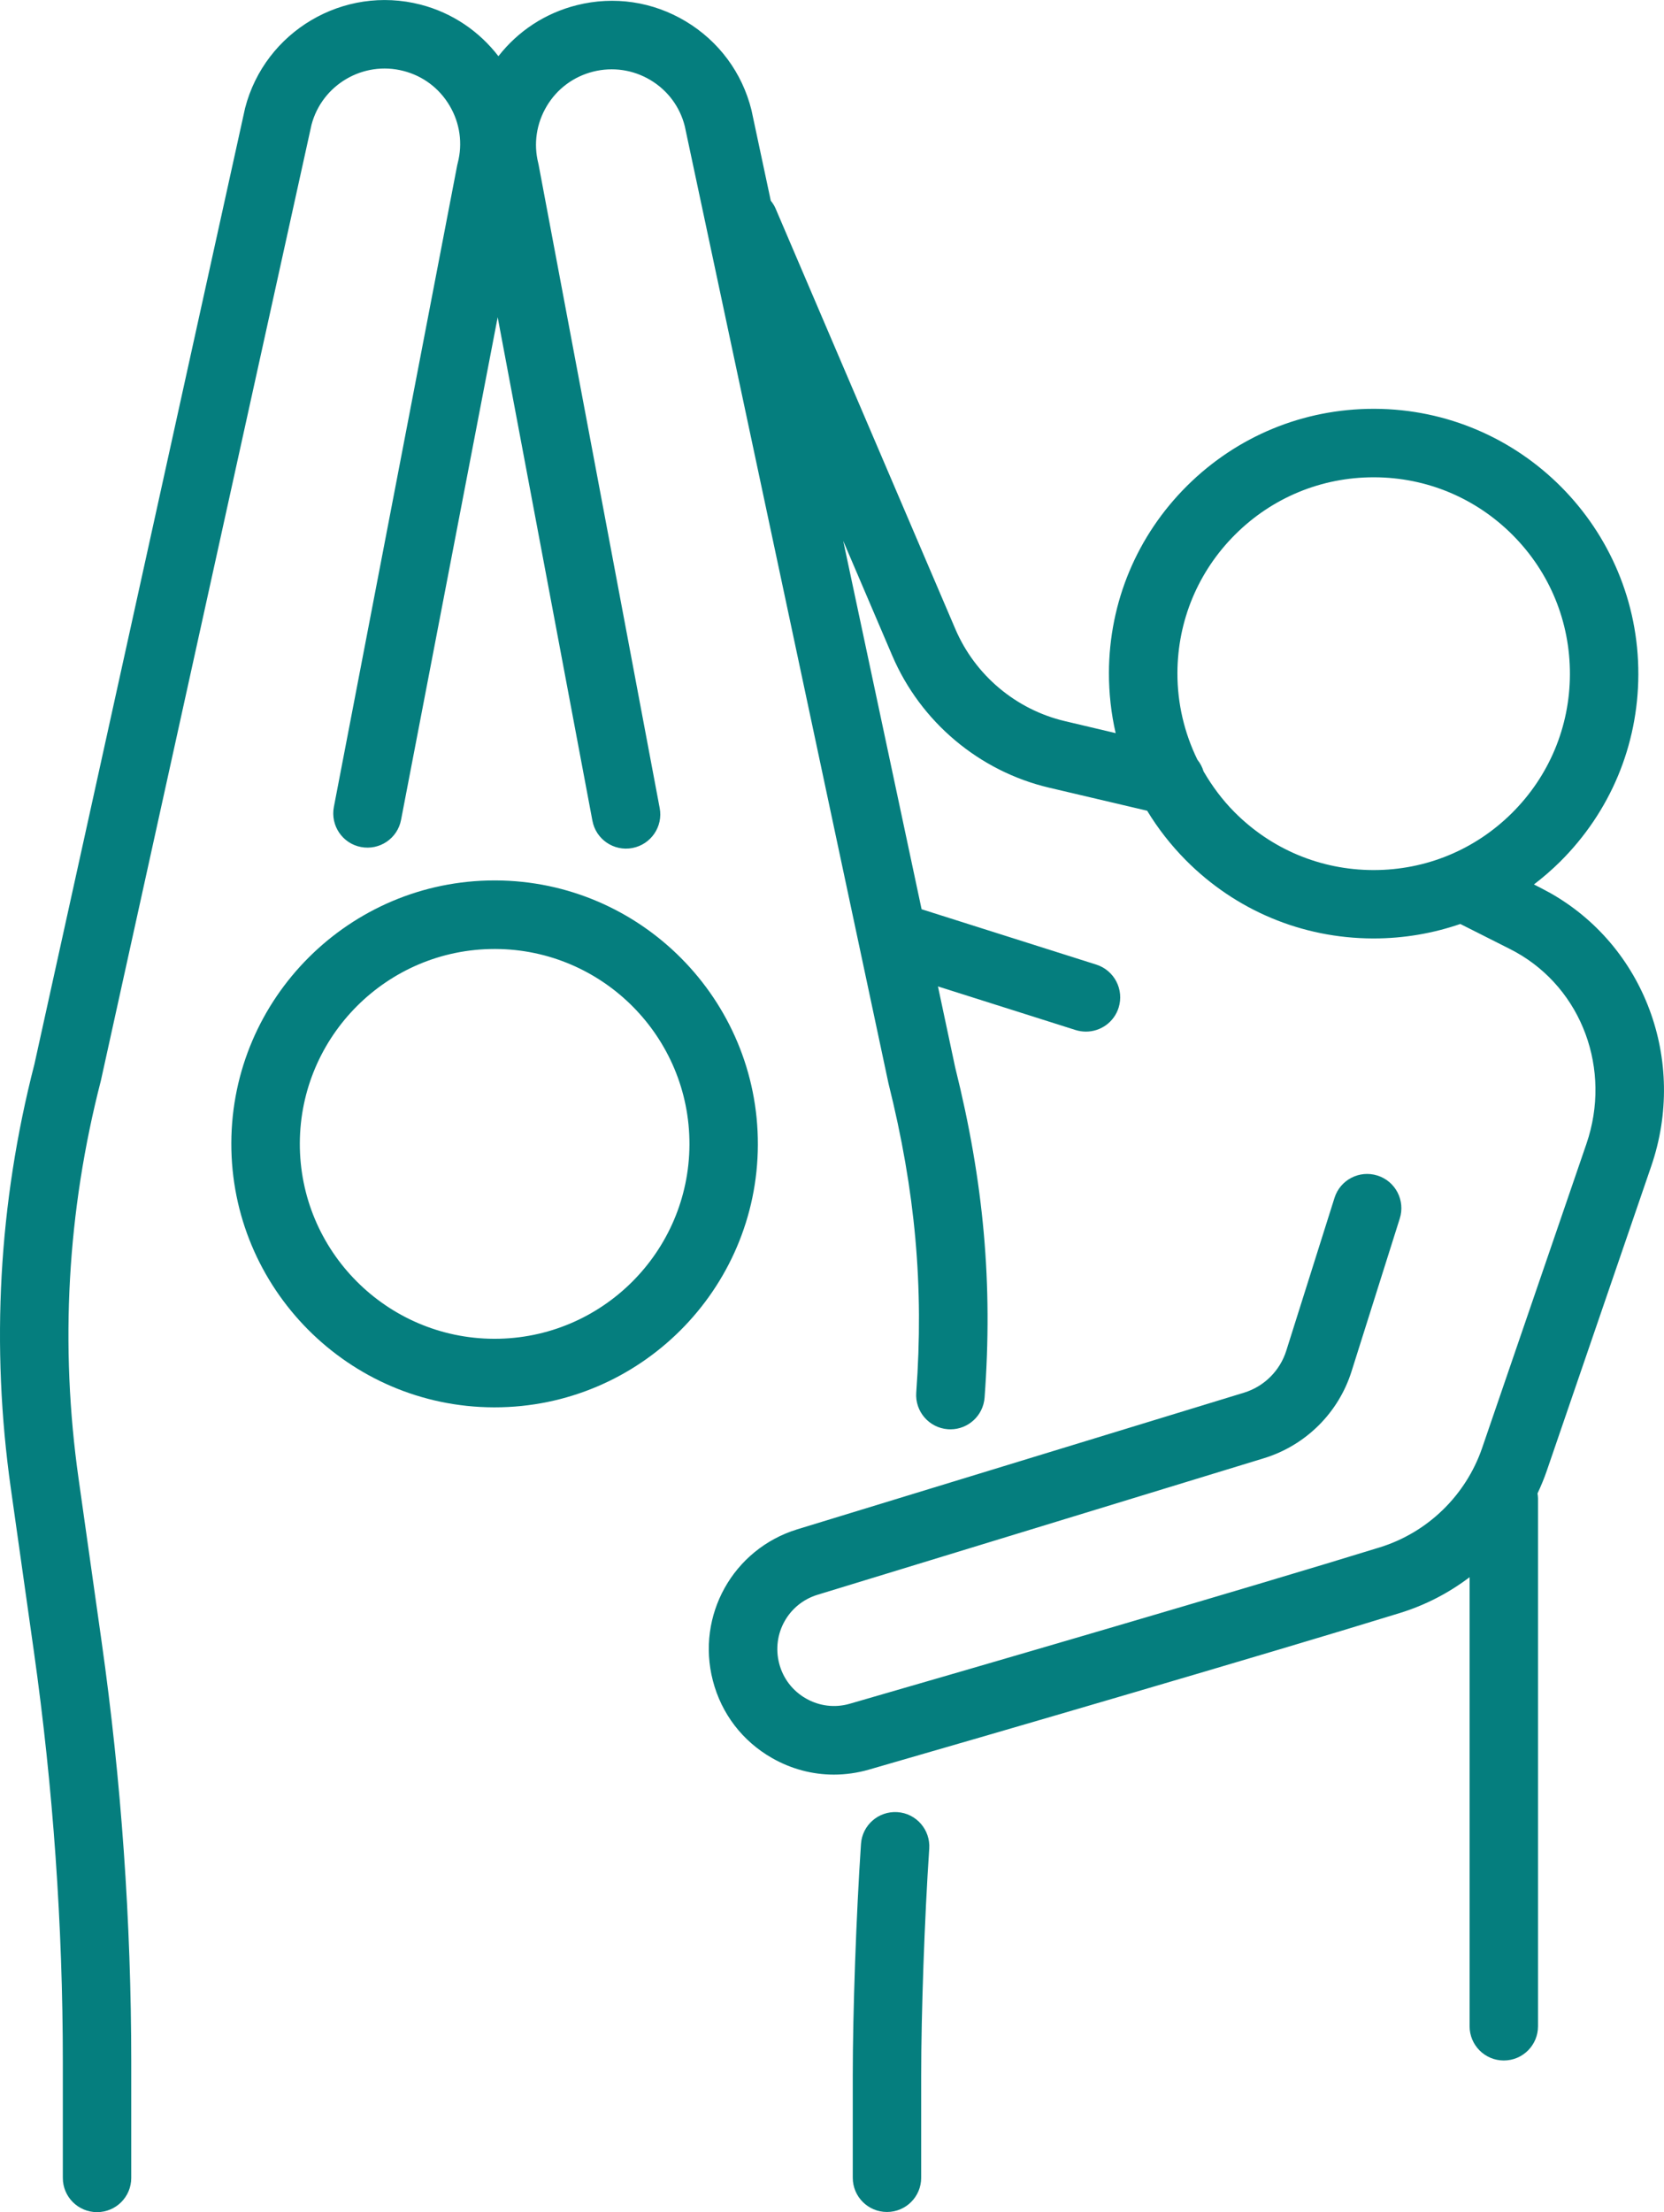
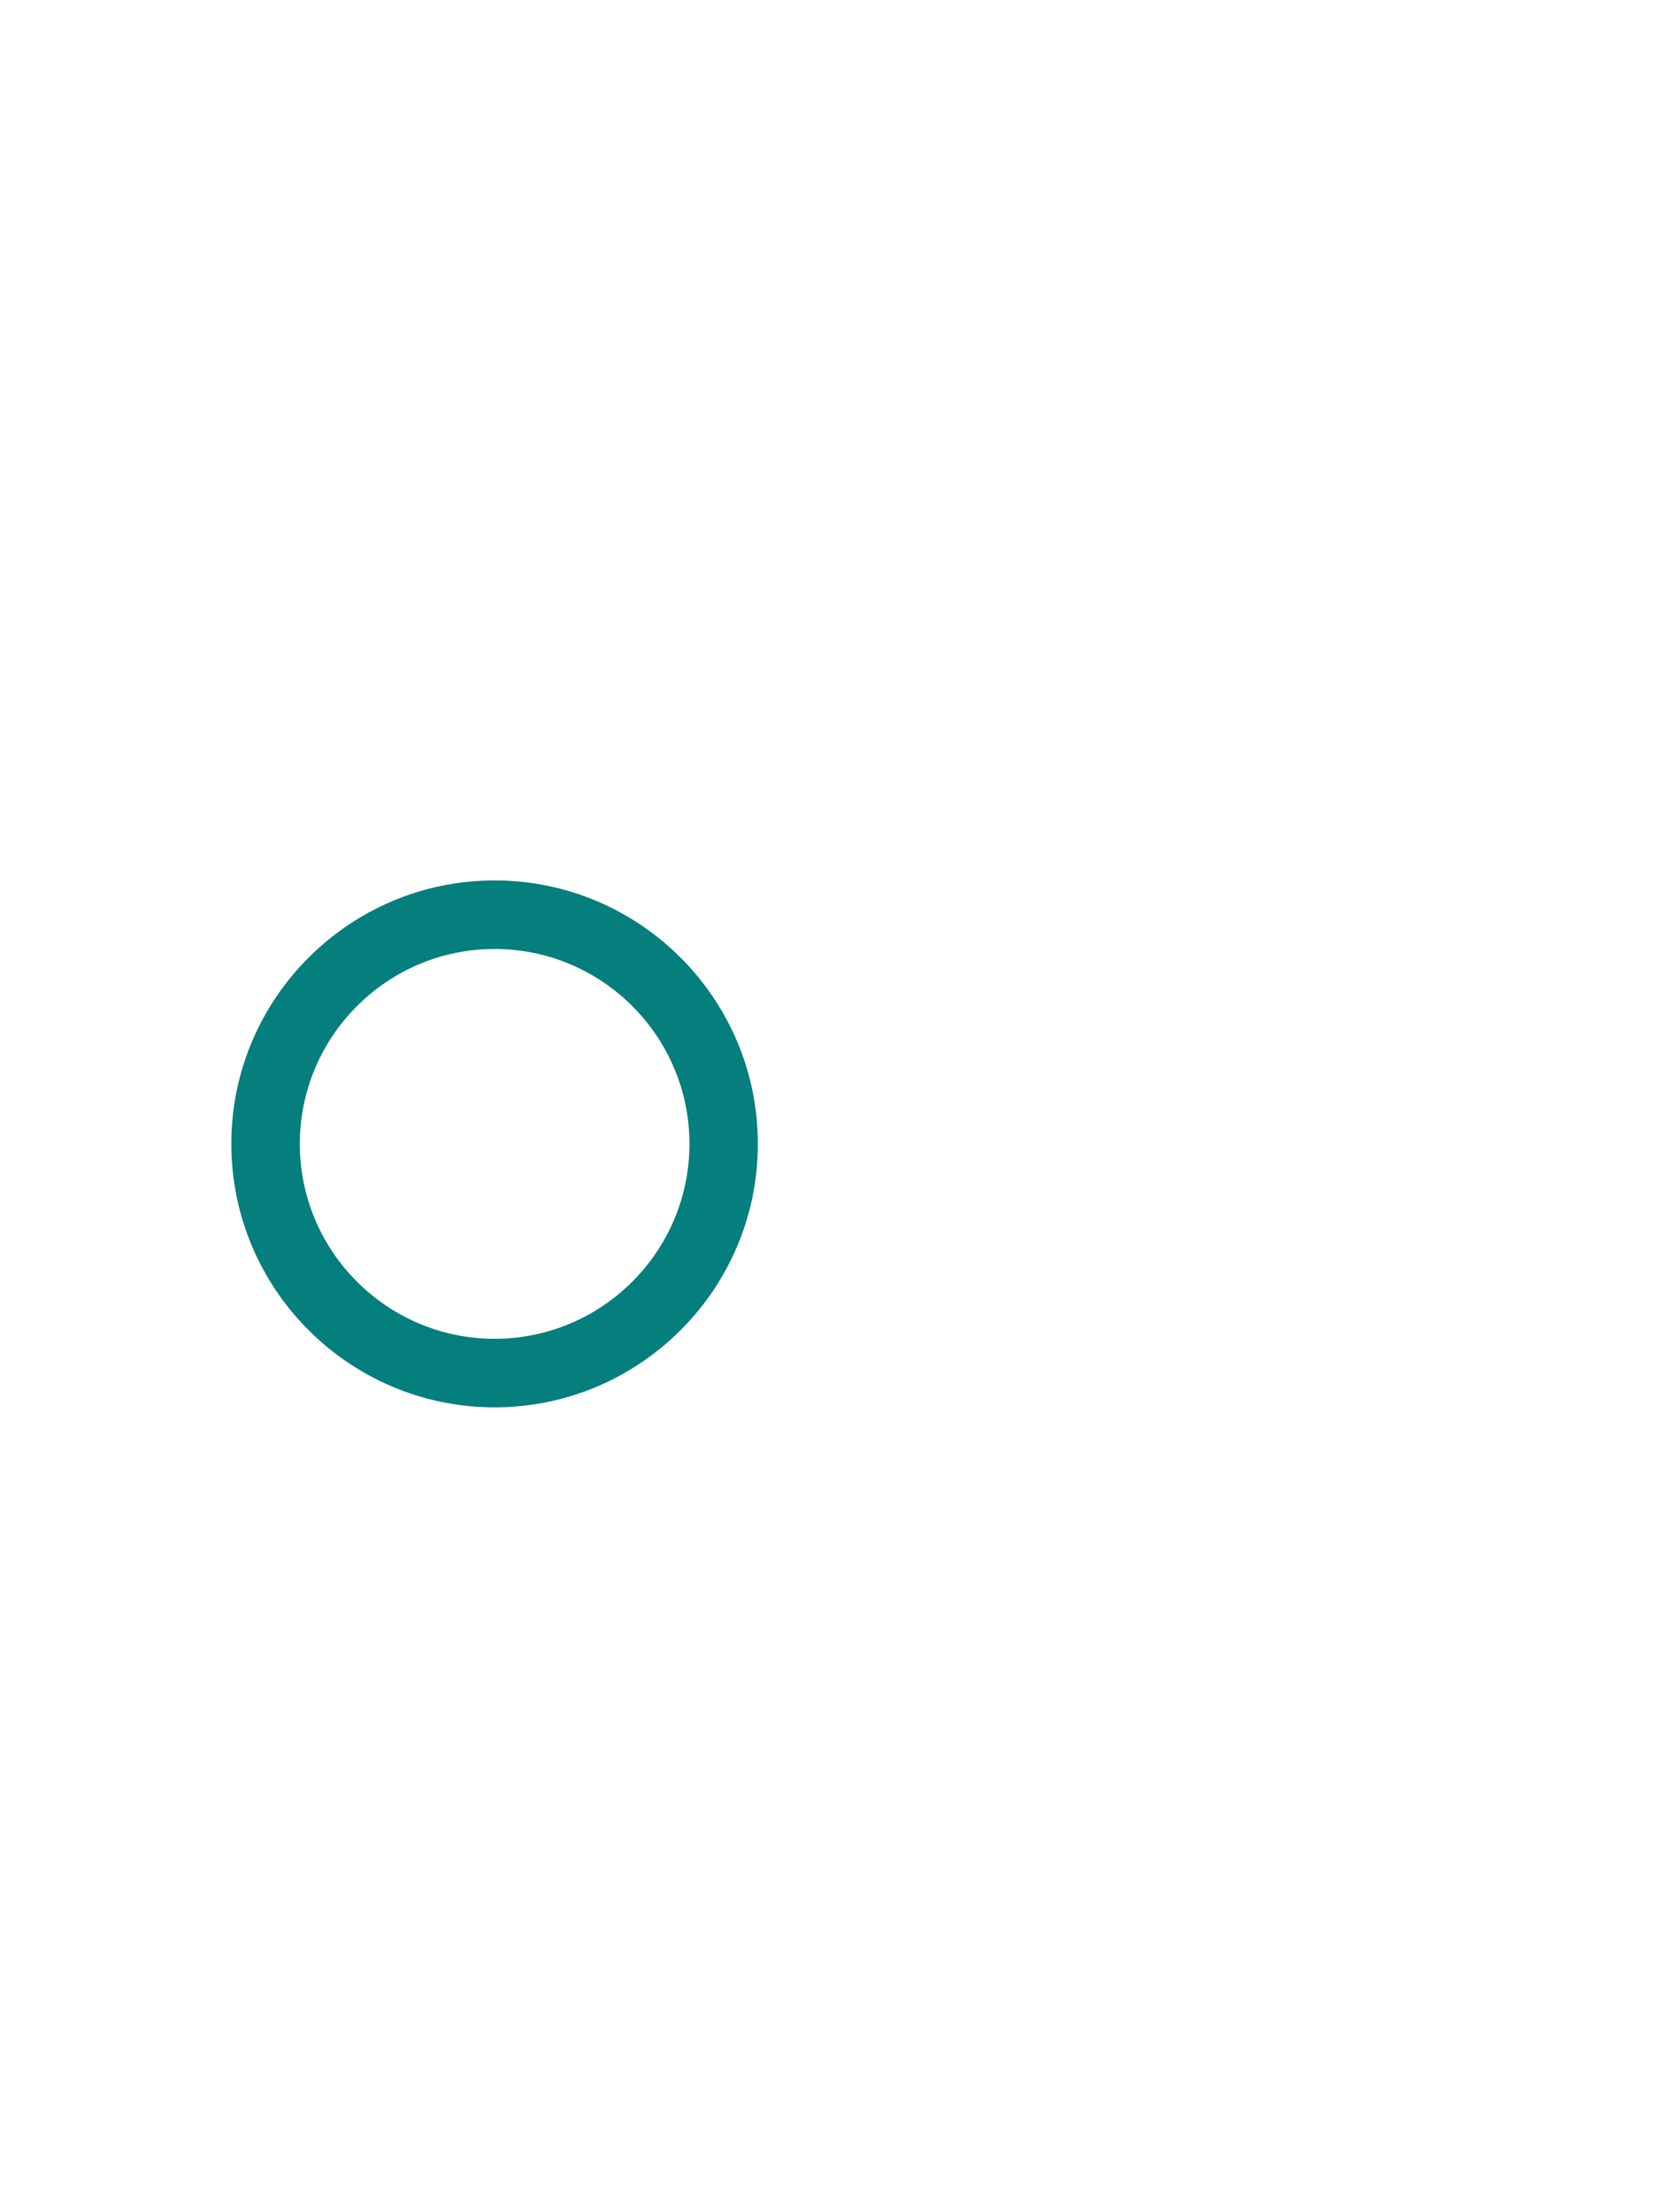
<svg xmlns="http://www.w3.org/2000/svg" id="Livello_1" data-name="Livello 1" viewBox="0 0 202.35 268.81">
  <defs>
    <style> .cls-1 { fill: #057e7e; } </style>
  </defs>
  <path class="cls-1" d="m60.26,106.99h-.12c-17.6,0-31.95,14.29-32.01,31.9-.06,17.65,14.25,32.07,31.9,32.13h.12c17.6,0,31.95-14.29,32.01-31.9.06-17.65-14.25-32.07-31.9-32.13Zm-.11,55.7h-.09c-13.06-.05-23.65-10.71-23.6-23.77.05-13.03,10.66-23.6,23.69-23.6h.09c13.06.05,23.65,10.71,23.6,23.77-.05,13.03-10.66,23.6-23.69,23.6Z" />
-   <path class="cls-1" d="m188.35,108.43c-.34-.19-.69-.37-1.03-.55l-.79-.4c1.11-.85,2.18-1.77,3.19-2.77,6.1-6.06,9.48-14.13,9.51-22.73.06-17.75-14.32-32.24-32.07-32.3h-.12c-8.55,0-16.6,3.32-22.68,9.35-6.1,6.06-9.48,14.13-9.51,22.73,0,2.5.27,4.95.82,7.33l-6.18-1.46c-5.94-1.4-10.92-5.58-13.32-11.2l-21.86-51.1c-.15-.35-.35-.65-.58-.94l-2.32-10.88s-.02-.1-.03-.14c-1.13-4.54-3.97-8.36-7.98-10.77-4.01-2.41-8.72-3.11-13.26-1.97-3.83.96-7.14,3.14-9.53,6.2-2.3-2.98-5.55-5.26-9.47-6.27-9.35-2.41-18.93,3.24-21.34,12.59-.01.05-.02.1-.03.14L4.19,129.3C-.17,146.22-1.13,163.58,1.32,180.89l2.8,19.8c2.33,16.48,3.52,33.27,3.52,49.91v14.06c0,2.3,1.86,4.16,4.16,4.16s4.16-1.86,4.16-4.16v-14.06c0-17.03-1.21-34.21-3.6-51.08l-2.8-19.8c-2.3-16.24-1.39-32.53,2.71-48.41.01-.05.02-.09.03-.14L37.88,15.16c1.29-4.87,6.29-7.8,11.18-6.54,2.38.61,4.37,2.11,5.62,4.23,1.25,2.11,1.6,4.59.98,6.97-.02.08-.04.17-.06.25l-15,77.99c-.43,2.26,1.04,4.44,3.3,4.87,2.26.43,4.44-1.04,4.87-3.3l11.75-61.08,11.52,61.18c.42,2.26,2.6,3.75,4.86,3.32,2.26-.43,3.75-2.6,3.32-4.86l-14.71-78.1c-.01-.08-.03-.16-.05-.24-.6-2.38-.23-4.85,1.03-6.96,1.26-2.11,3.27-3.59,5.65-4.19,2.38-.59,4.85-.23,6.96,1.03,2.09,1.25,3.57,3.23,4.17,5.59l24.74,116.18s.02.1.03.14c3.28,13.13,4.32,24.72,3.38,37.58-.17,2.29,1.55,4.29,3.85,4.46.1,0,.21.01.31.01,2.16,0,3.99-1.67,4.15-3.86,1.02-13.76-.09-26.15-3.58-40.14l-2.09-9.82,16.74,5.3c.42.13.84.19,1.26.19,1.77,0,3.41-1.13,3.97-2.91.69-2.19-.52-4.53-2.71-5.23l-21.25-6.73-9.53-44.76,5.97,13.96c3.44,8.03,10.56,14.03,19.07,16.03l11.92,2.8c1.31,2.16,2.88,4.17,4.7,6.01,6.06,6.1,14.13,9.48,22.73,9.51h.12c3.64,0,7.19-.61,10.53-1.76l5.99,3.02c.25.13.5.26.74.39,8.08,4.49,11.7,14.29,8.61,23.3l-12.69,36.98c-1.98,5.75-6.62,10.26-12.43,12.06-15.66,4.84-50.83,15.08-64.47,19.01-1.8.52-3.69.29-5.32-.64-1.63-.93-2.79-2.44-3.26-4.26-.93-3.59,1.11-7.25,4.65-8.34l54.31-16.6c5.07-1.56,9.06-5.51,10.65-10.57l5.86-18.56c.69-2.19-.52-4.53-2.72-5.22-2.19-.69-4.53.52-5.22,2.72l-5.86,18.56c-.77,2.45-2.7,4.36-5.15,5.11l-54.31,16.6c-7.82,2.4-12.33,10.48-10.27,18.4,1.04,4.01,3.6,7.35,7.2,9.4,2.33,1.33,4.91,2.01,7.51,2.01,1.41,0,2.84-.2,4.24-.6,13.66-3.93,48.9-14.19,64.63-19.05,3.08-.95,5.93-2.44,8.44-4.34v54.57c0,2.3,1.86,4.16,4.16,4.16s4.16-1.86,4.16-4.16v-64.15c0-.21-.03-.4-.06-.6.43-.91.81-1.83,1.14-2.79l12.69-36.98c4.4-12.82-.83-26.82-12.44-33.28Zm-21.3-2.7h-.09c-6.37-.02-12.36-2.53-16.85-7.05-1.49-1.5-2.72-3.17-3.75-4.94-.16-.52-.41-1-.75-1.42-1.58-3.24-2.44-6.82-2.43-10.54h0c.02-6.37,2.53-12.36,7.05-16.85,4.5-4.47,10.47-6.93,16.81-6.93h.09c6.37.02,12.36,2.53,16.85,7.05,4.49,4.52,6.95,10.52,6.93,16.9-.02,6.37-2.53,12.36-7.05,16.85-4.5,4.47-10.47,6.93-16.81,6.93Z" />
-   <path class="cls-1" d="m109.13,220.21c-2.3-.15-4.28,1.58-4.43,3.87-.58,8.59-1,20.43-1,28.15v12.41c0,2.3,1.86,4.16,4.16,4.16s4.16-1.86,4.16-4.16v-12.41c0-7.56.41-19.16.98-27.59.15-2.29-1.58-4.28-3.87-4.43Z" />
</svg>